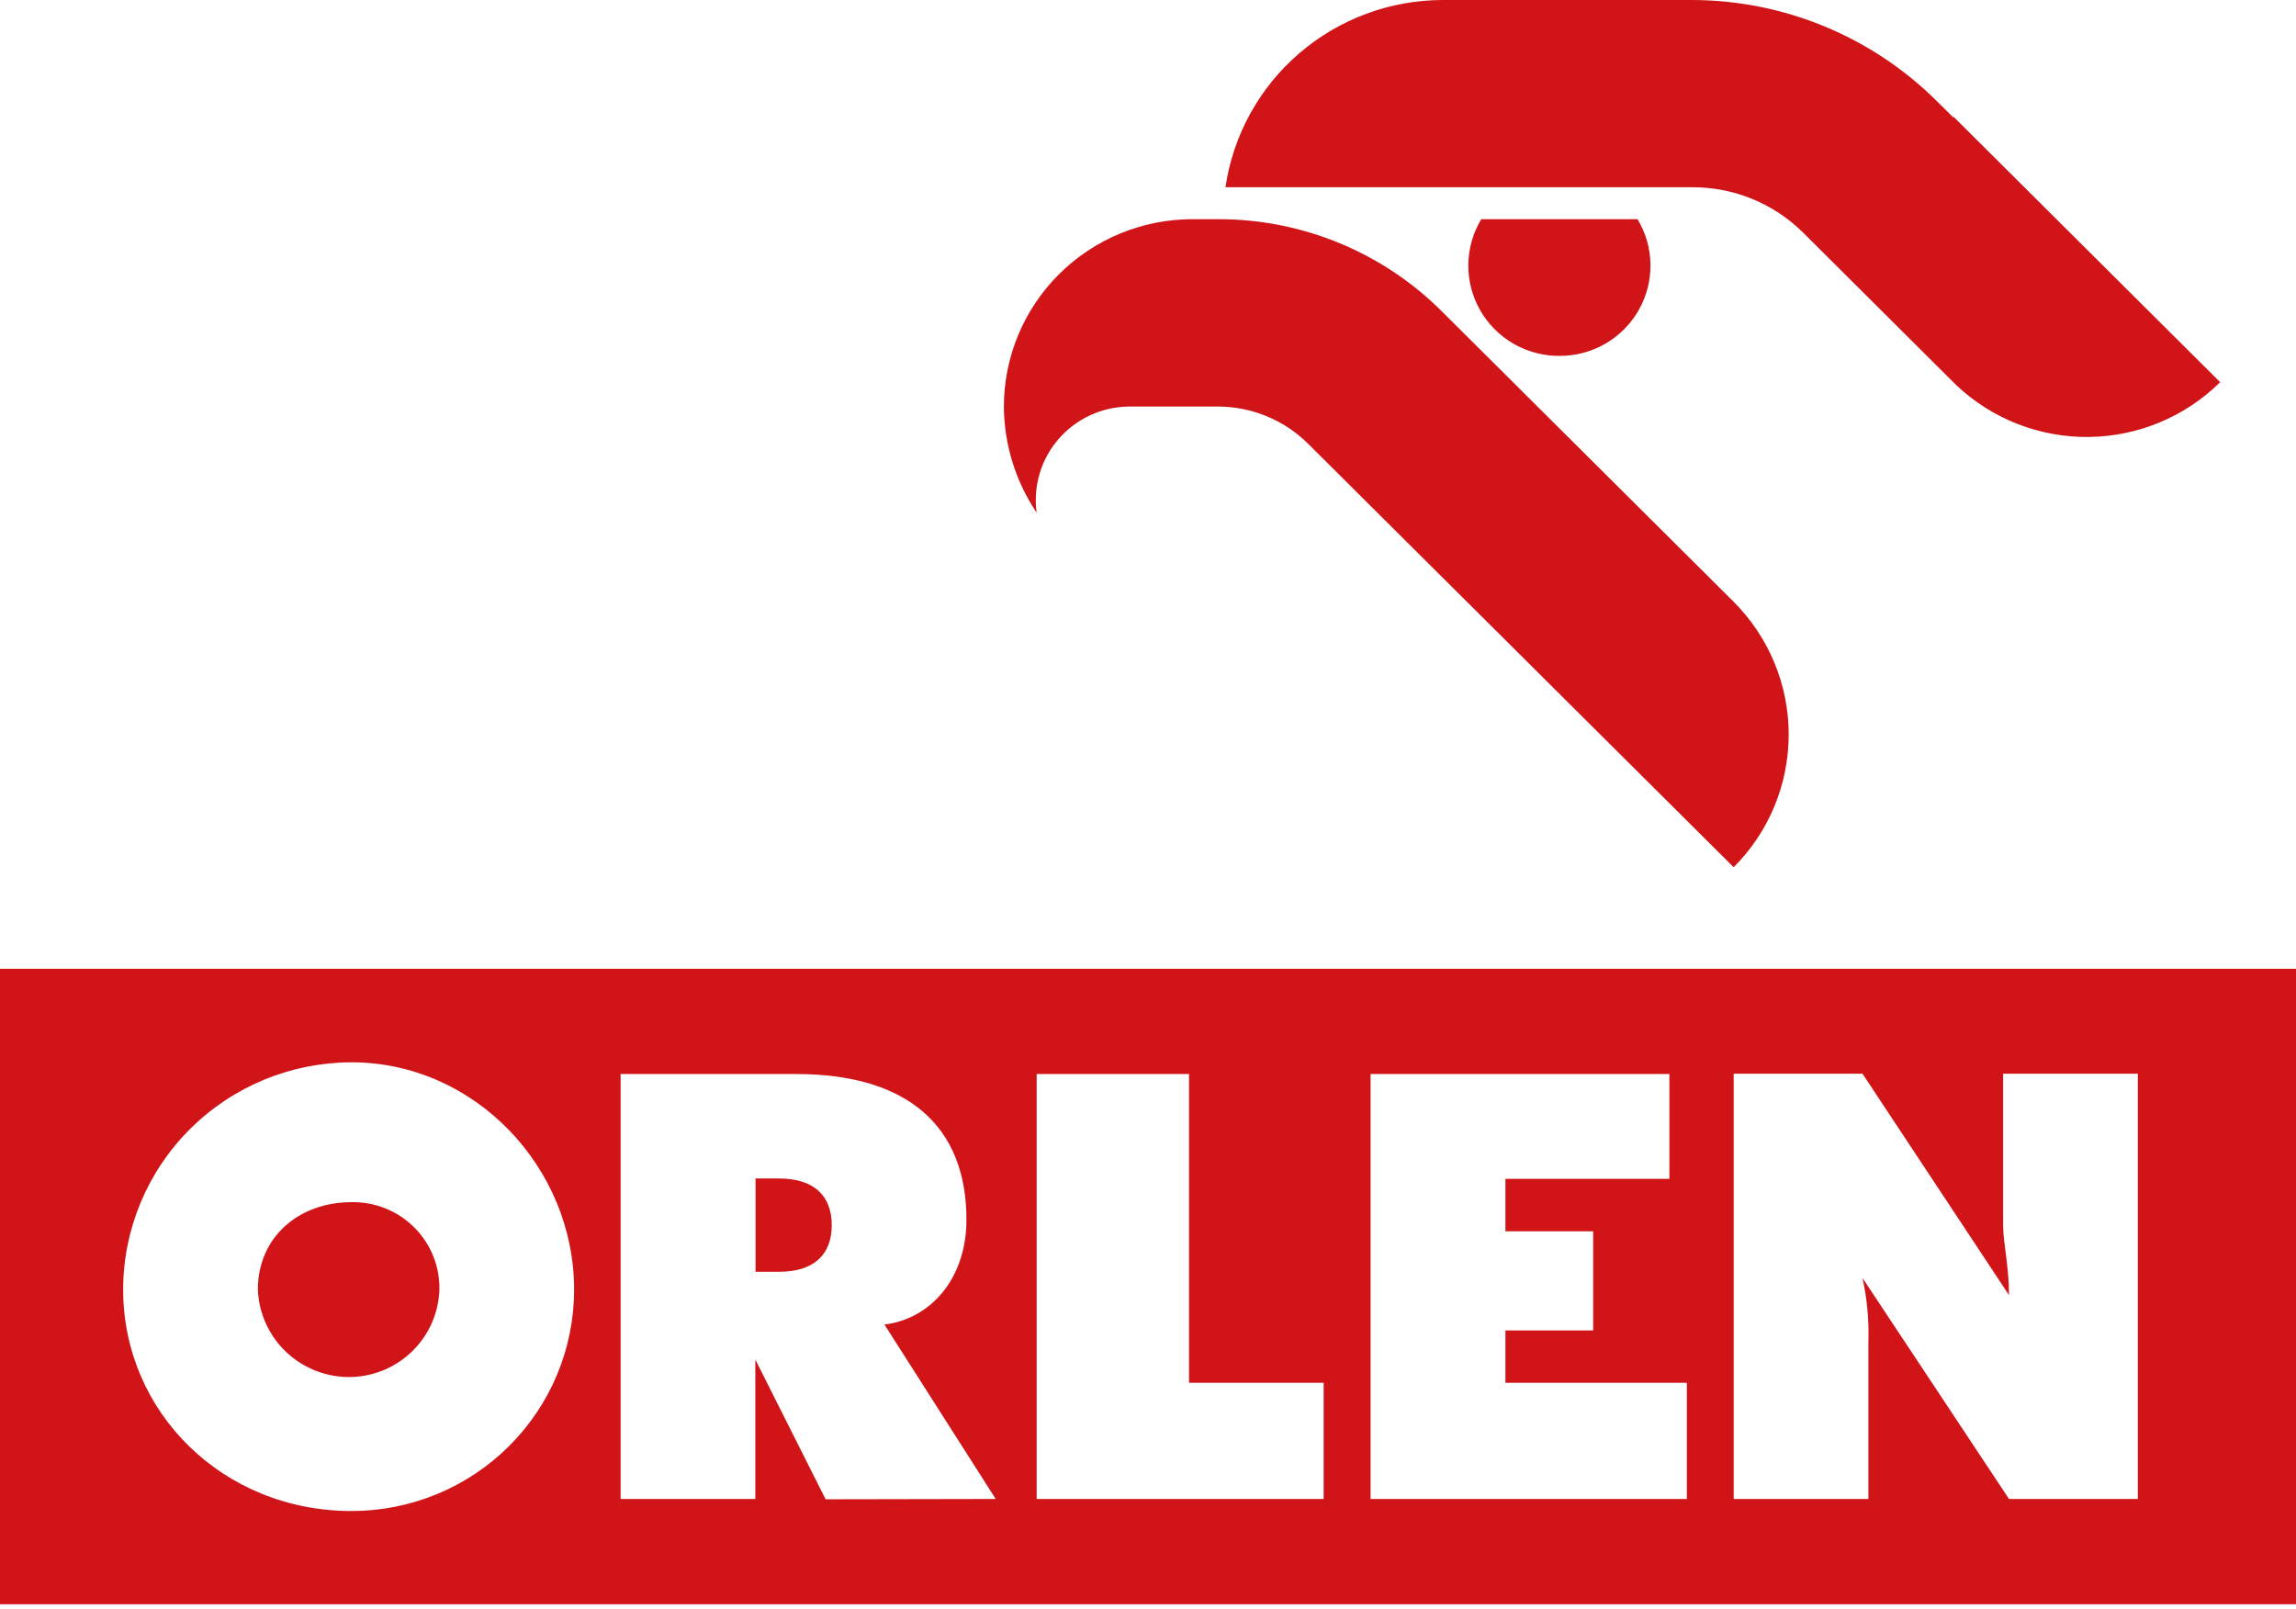
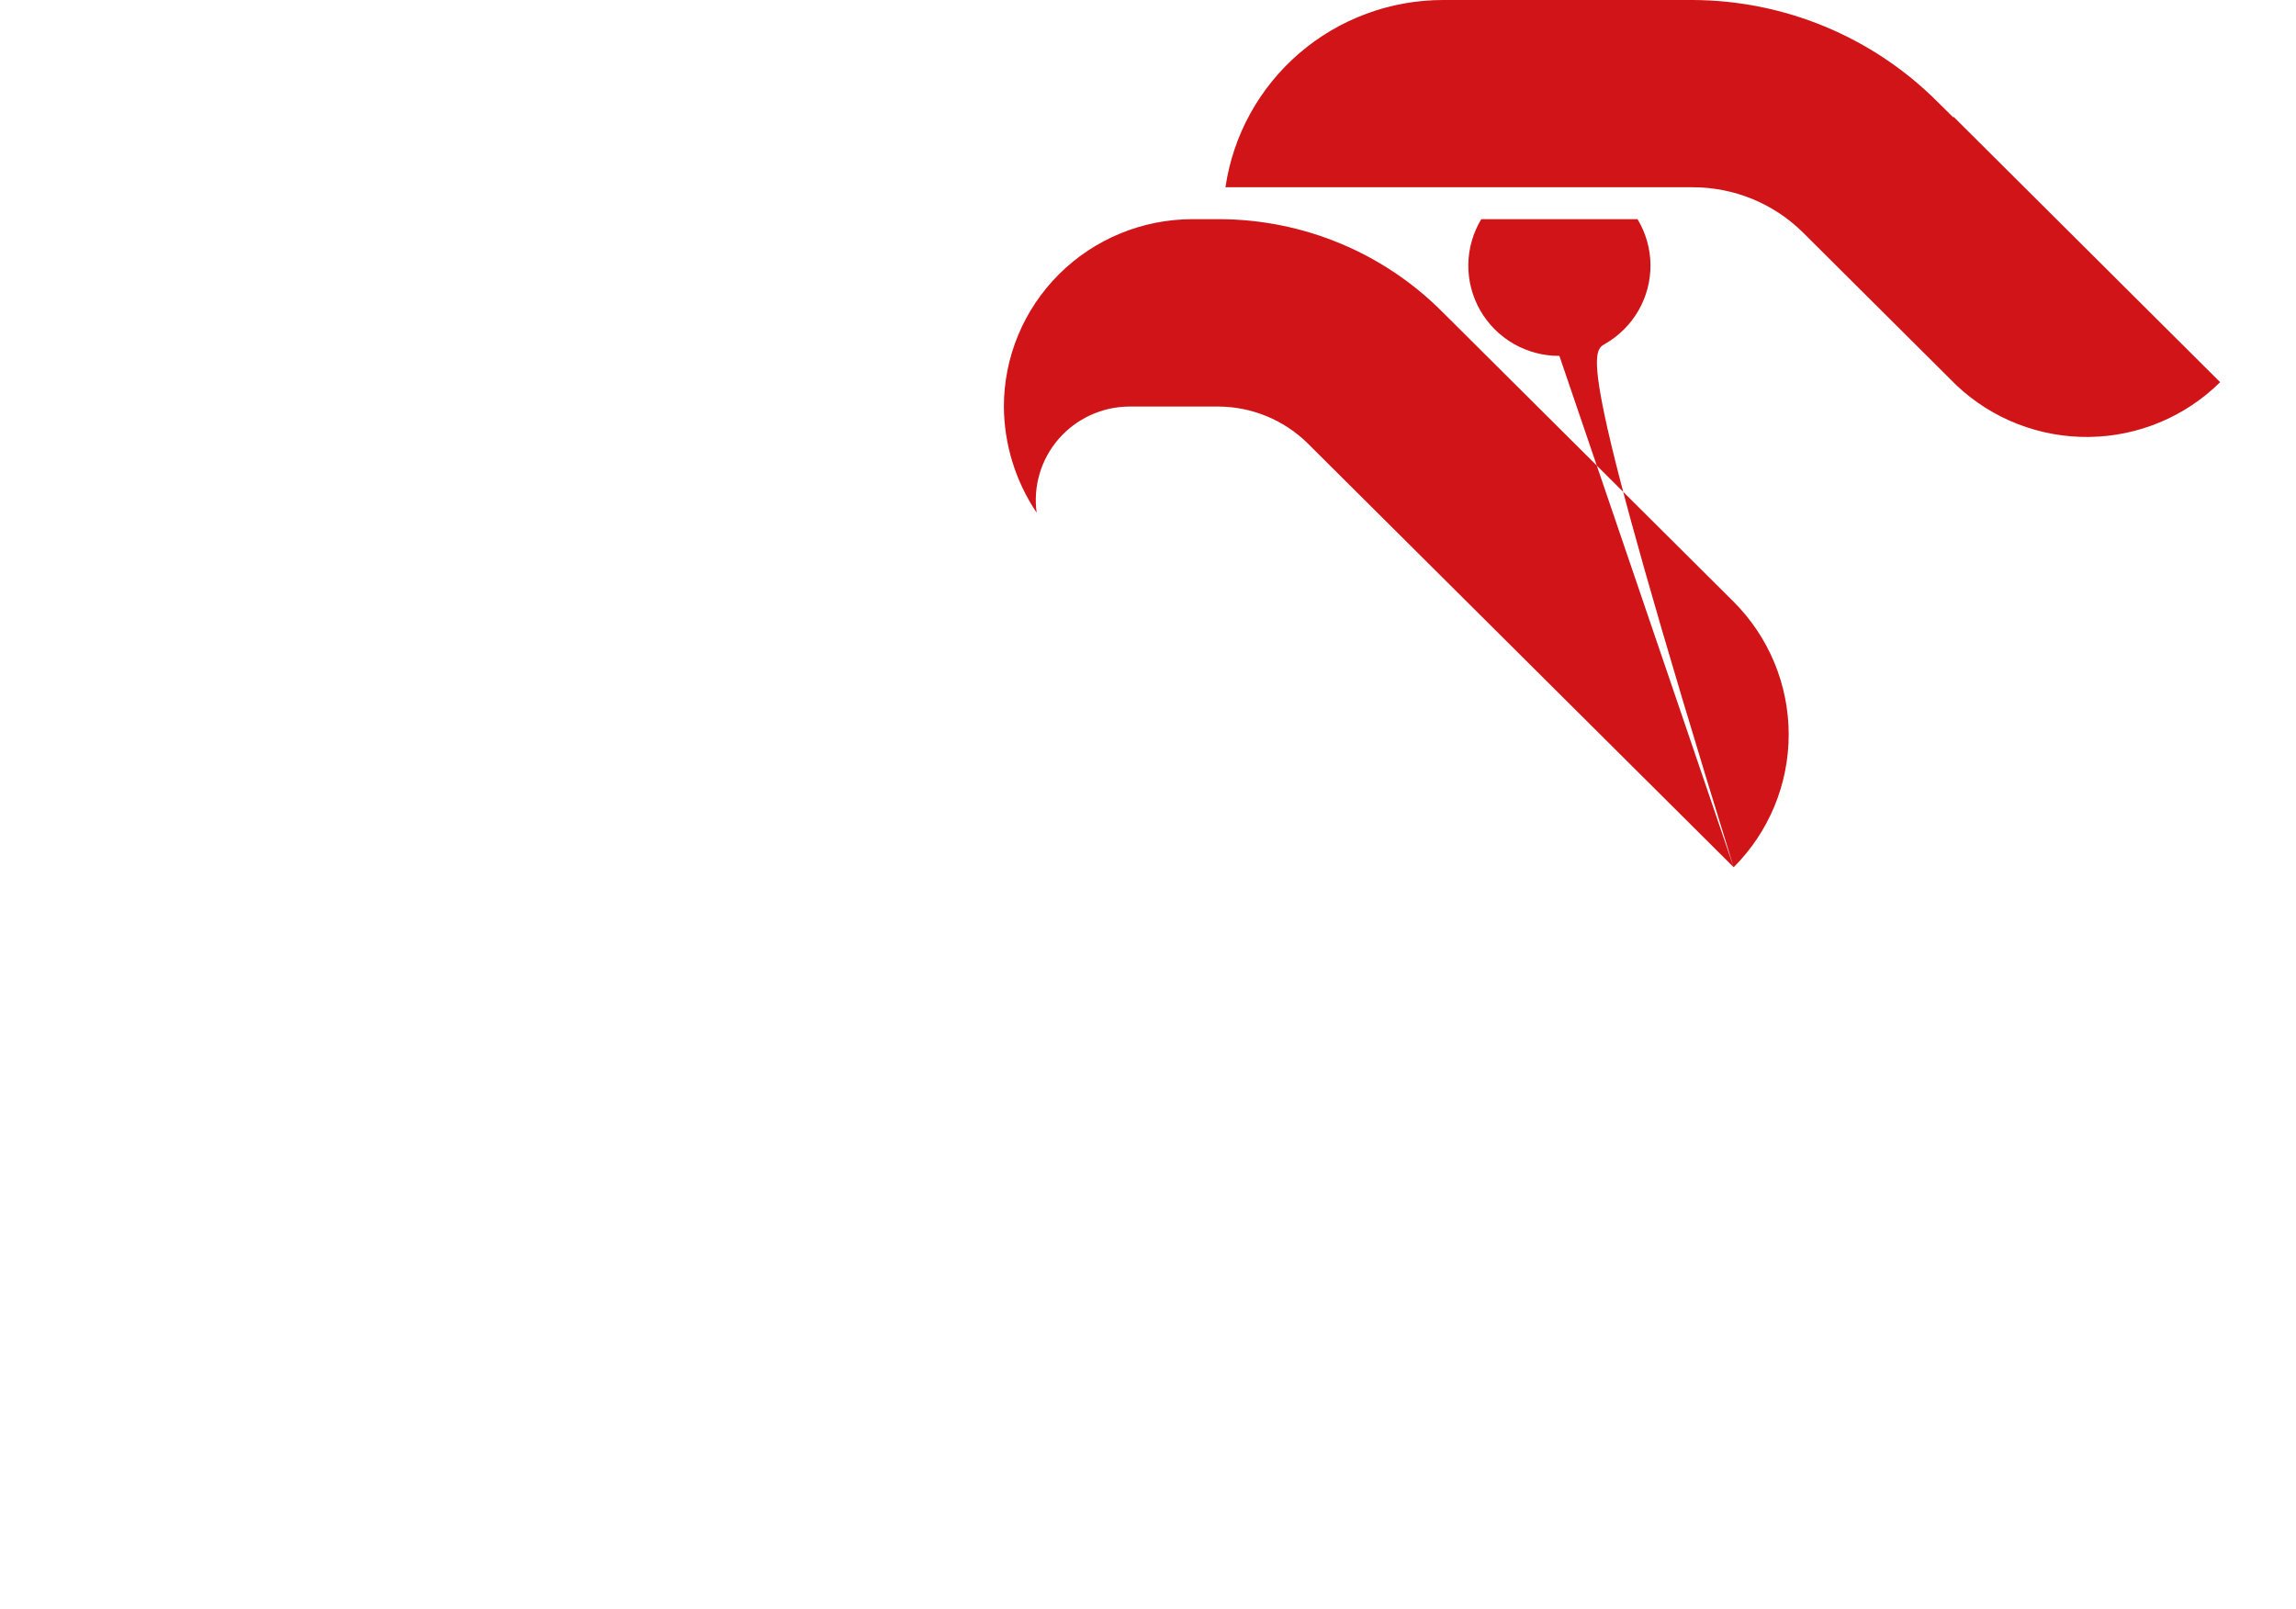
<svg xmlns="http://www.w3.org/2000/svg" width="127" height="89" viewBox="0 0 127 89" fill="none">
-   <path fill-rule="evenodd" clip-rule="evenodd" d="M127 88.737H0V53.588H127V88.718V88.737ZM19.444 58.761C26.249 58.761 31.756 64.564 31.756 71.334C31.757 72.942 31.439 74.536 30.821 76.022C30.202 77.508 29.295 78.859 28.152 79.997C27.008 81.134 25.651 82.037 24.157 82.652C22.662 83.267 21.061 83.583 19.444 83.582C12.319 83.582 6.812 78.104 6.812 71.334C6.815 68.001 8.147 64.806 10.515 62.449C12.883 60.092 16.094 58.766 19.444 58.761ZM19.444 66.498C20.085 66.486 20.723 66.603 21.318 66.842C21.913 67.081 22.454 67.436 22.908 67.888C23.361 68.339 23.719 68.877 23.959 69.469C24.199 70.061 24.317 70.695 24.305 71.334C24.266 72.604 23.741 73.811 22.838 74.71C21.934 75.608 20.721 76.13 19.444 76.17C18.115 76.203 16.825 75.715 15.856 74.81C14.886 73.904 14.314 72.656 14.263 71.334C14.263 68.432 16.527 66.498 19.444 66.498ZM55.076 82.915L48.923 73.268C51.514 72.944 53.458 70.691 53.458 67.465C53.458 62.311 50.215 59.41 44.05 59.41H34.328V82.915H41.779V75.202L45.668 82.933L55.076 82.915ZM41.792 70.023V65.188H43.09C45.035 65.188 46.007 66.155 46.007 67.771C46.007 69.387 45.035 70.348 43.09 70.348H41.792V70.023ZM93.306 82.915V76.488H83.27V73.593H88.125V68.108H83.27V65.206H92.34V59.41H75.812V82.915H93.306ZM118.25 82.915V59.391H110.799V67.771C110.799 68.738 111.125 70.023 111.125 71.639L103.021 59.391H95.896V82.915H103.347V74.235C103.387 73.045 103.277 71.854 103.021 70.691L111.125 82.915H118.25ZM73.216 82.915V76.488H65.77V59.41H57.341V82.915H73.216Z" fill="#D01418" />
-   <path fill-rule="evenodd" clip-rule="evenodd" d="M95.896 47.971C97.846 46.02 98.939 43.381 98.939 40.63C98.939 37.88 97.846 35.24 95.896 33.289L79.795 17.265C78.183 15.643 76.263 14.354 74.148 13.472C72.033 12.59 69.764 12.132 67.471 12.124H65.953C63.187 12.126 60.536 13.22 58.581 15.165C56.626 17.111 55.528 19.75 55.528 22.501C55.544 24.588 56.174 26.625 57.341 28.36C57.241 27.634 57.298 26.895 57.507 26.192C57.716 25.489 58.073 24.839 58.554 24.284C59.035 23.728 59.629 23.281 60.297 22.972C60.965 22.662 61.691 22.497 62.428 22.488H67.408C69.241 22.5 70.998 23.221 72.306 24.497L95.896 47.971ZM86.256 19.686C87.146 19.69 88.021 19.458 88.791 19.015C89.561 18.571 90.199 17.931 90.638 17.162C91.078 16.392 91.304 15.52 91.294 14.635C91.283 13.749 91.036 12.883 90.577 12.124H81.934C81.476 12.883 81.229 13.749 81.218 14.635C81.207 15.52 81.433 16.392 81.873 17.162C82.313 17.931 82.951 18.571 83.721 19.015C84.491 19.458 85.366 19.69 86.256 19.686ZM108.058 6.508L107.155 5.616C103.568 2.036 98.701 0.016 93.619 0H79.821C76.898 0.001 74.074 1.048 71.864 2.95C69.654 4.852 68.206 7.481 67.784 10.358H93.619C95.906 10.353 98.101 11.251 99.722 12.854L108.234 21.328C110.211 23.186 112.837 24.205 115.557 24.17C118.277 24.135 120.876 23.049 122.804 21.14L108.052 6.452L108.058 6.508Z" fill="#D01418" />
+   <path fill-rule="evenodd" clip-rule="evenodd" d="M95.896 47.971C97.846 46.02 98.939 43.381 98.939 40.63C98.939 37.88 97.846 35.24 95.896 33.289L79.795 17.265C78.183 15.643 76.263 14.354 74.148 13.472C72.033 12.59 69.764 12.132 67.471 12.124H65.953C63.187 12.126 60.536 13.22 58.581 15.165C56.626 17.111 55.528 19.75 55.528 22.501C55.544 24.588 56.174 26.625 57.341 28.36C57.241 27.634 57.298 26.895 57.507 26.192C57.716 25.489 58.073 24.839 58.554 24.284C59.035 23.728 59.629 23.281 60.297 22.972C60.965 22.662 61.691 22.497 62.428 22.488H67.408C69.241 22.5 70.998 23.221 72.306 24.497L95.896 47.971ZC87.146 19.69 88.021 19.458 88.791 19.015C89.561 18.571 90.199 17.931 90.638 17.162C91.078 16.392 91.304 15.52 91.294 14.635C91.283 13.749 91.036 12.883 90.577 12.124H81.934C81.476 12.883 81.229 13.749 81.218 14.635C81.207 15.52 81.433 16.392 81.873 17.162C82.313 17.931 82.951 18.571 83.721 19.015C84.491 19.458 85.366 19.69 86.256 19.686ZM108.058 6.508L107.155 5.616C103.568 2.036 98.701 0.016 93.619 0H79.821C76.898 0.001 74.074 1.048 71.864 2.95C69.654 4.852 68.206 7.481 67.784 10.358H93.619C95.906 10.353 98.101 11.251 99.722 12.854L108.234 21.328C110.211 23.186 112.837 24.205 115.557 24.17C118.277 24.135 120.876 23.049 122.804 21.14L108.052 6.452L108.058 6.508Z" fill="#D01418" />
</svg>